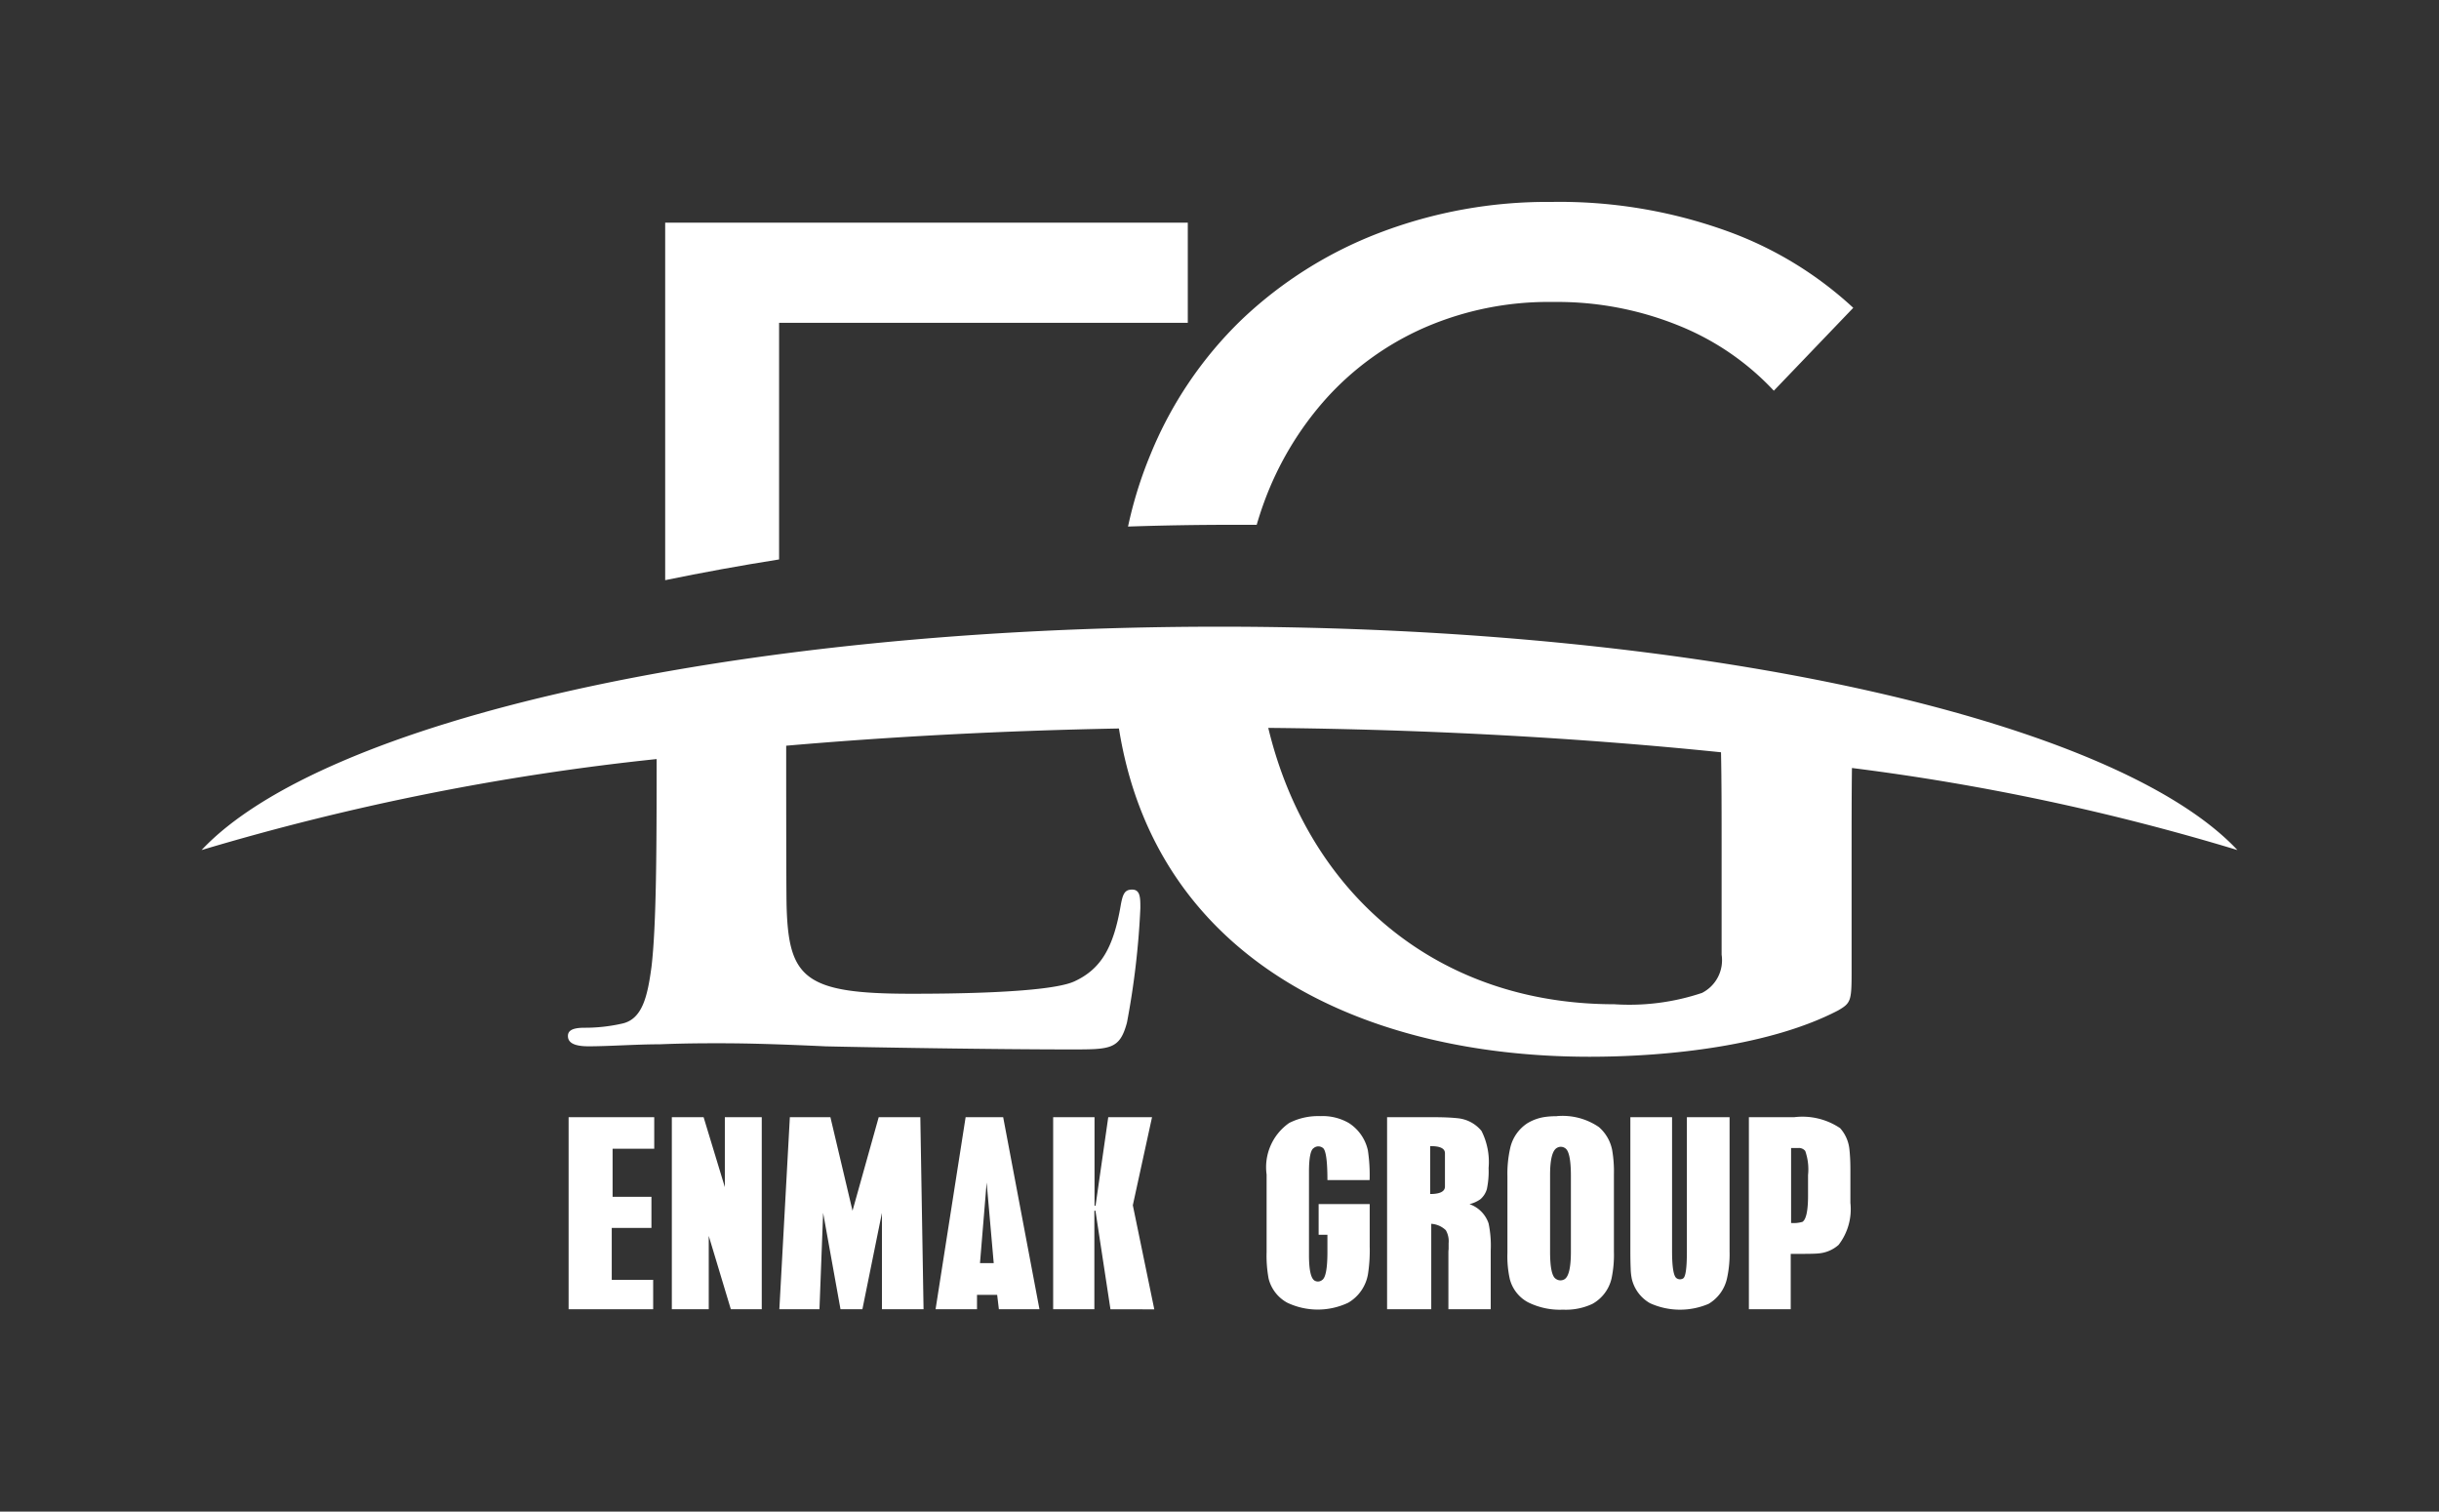
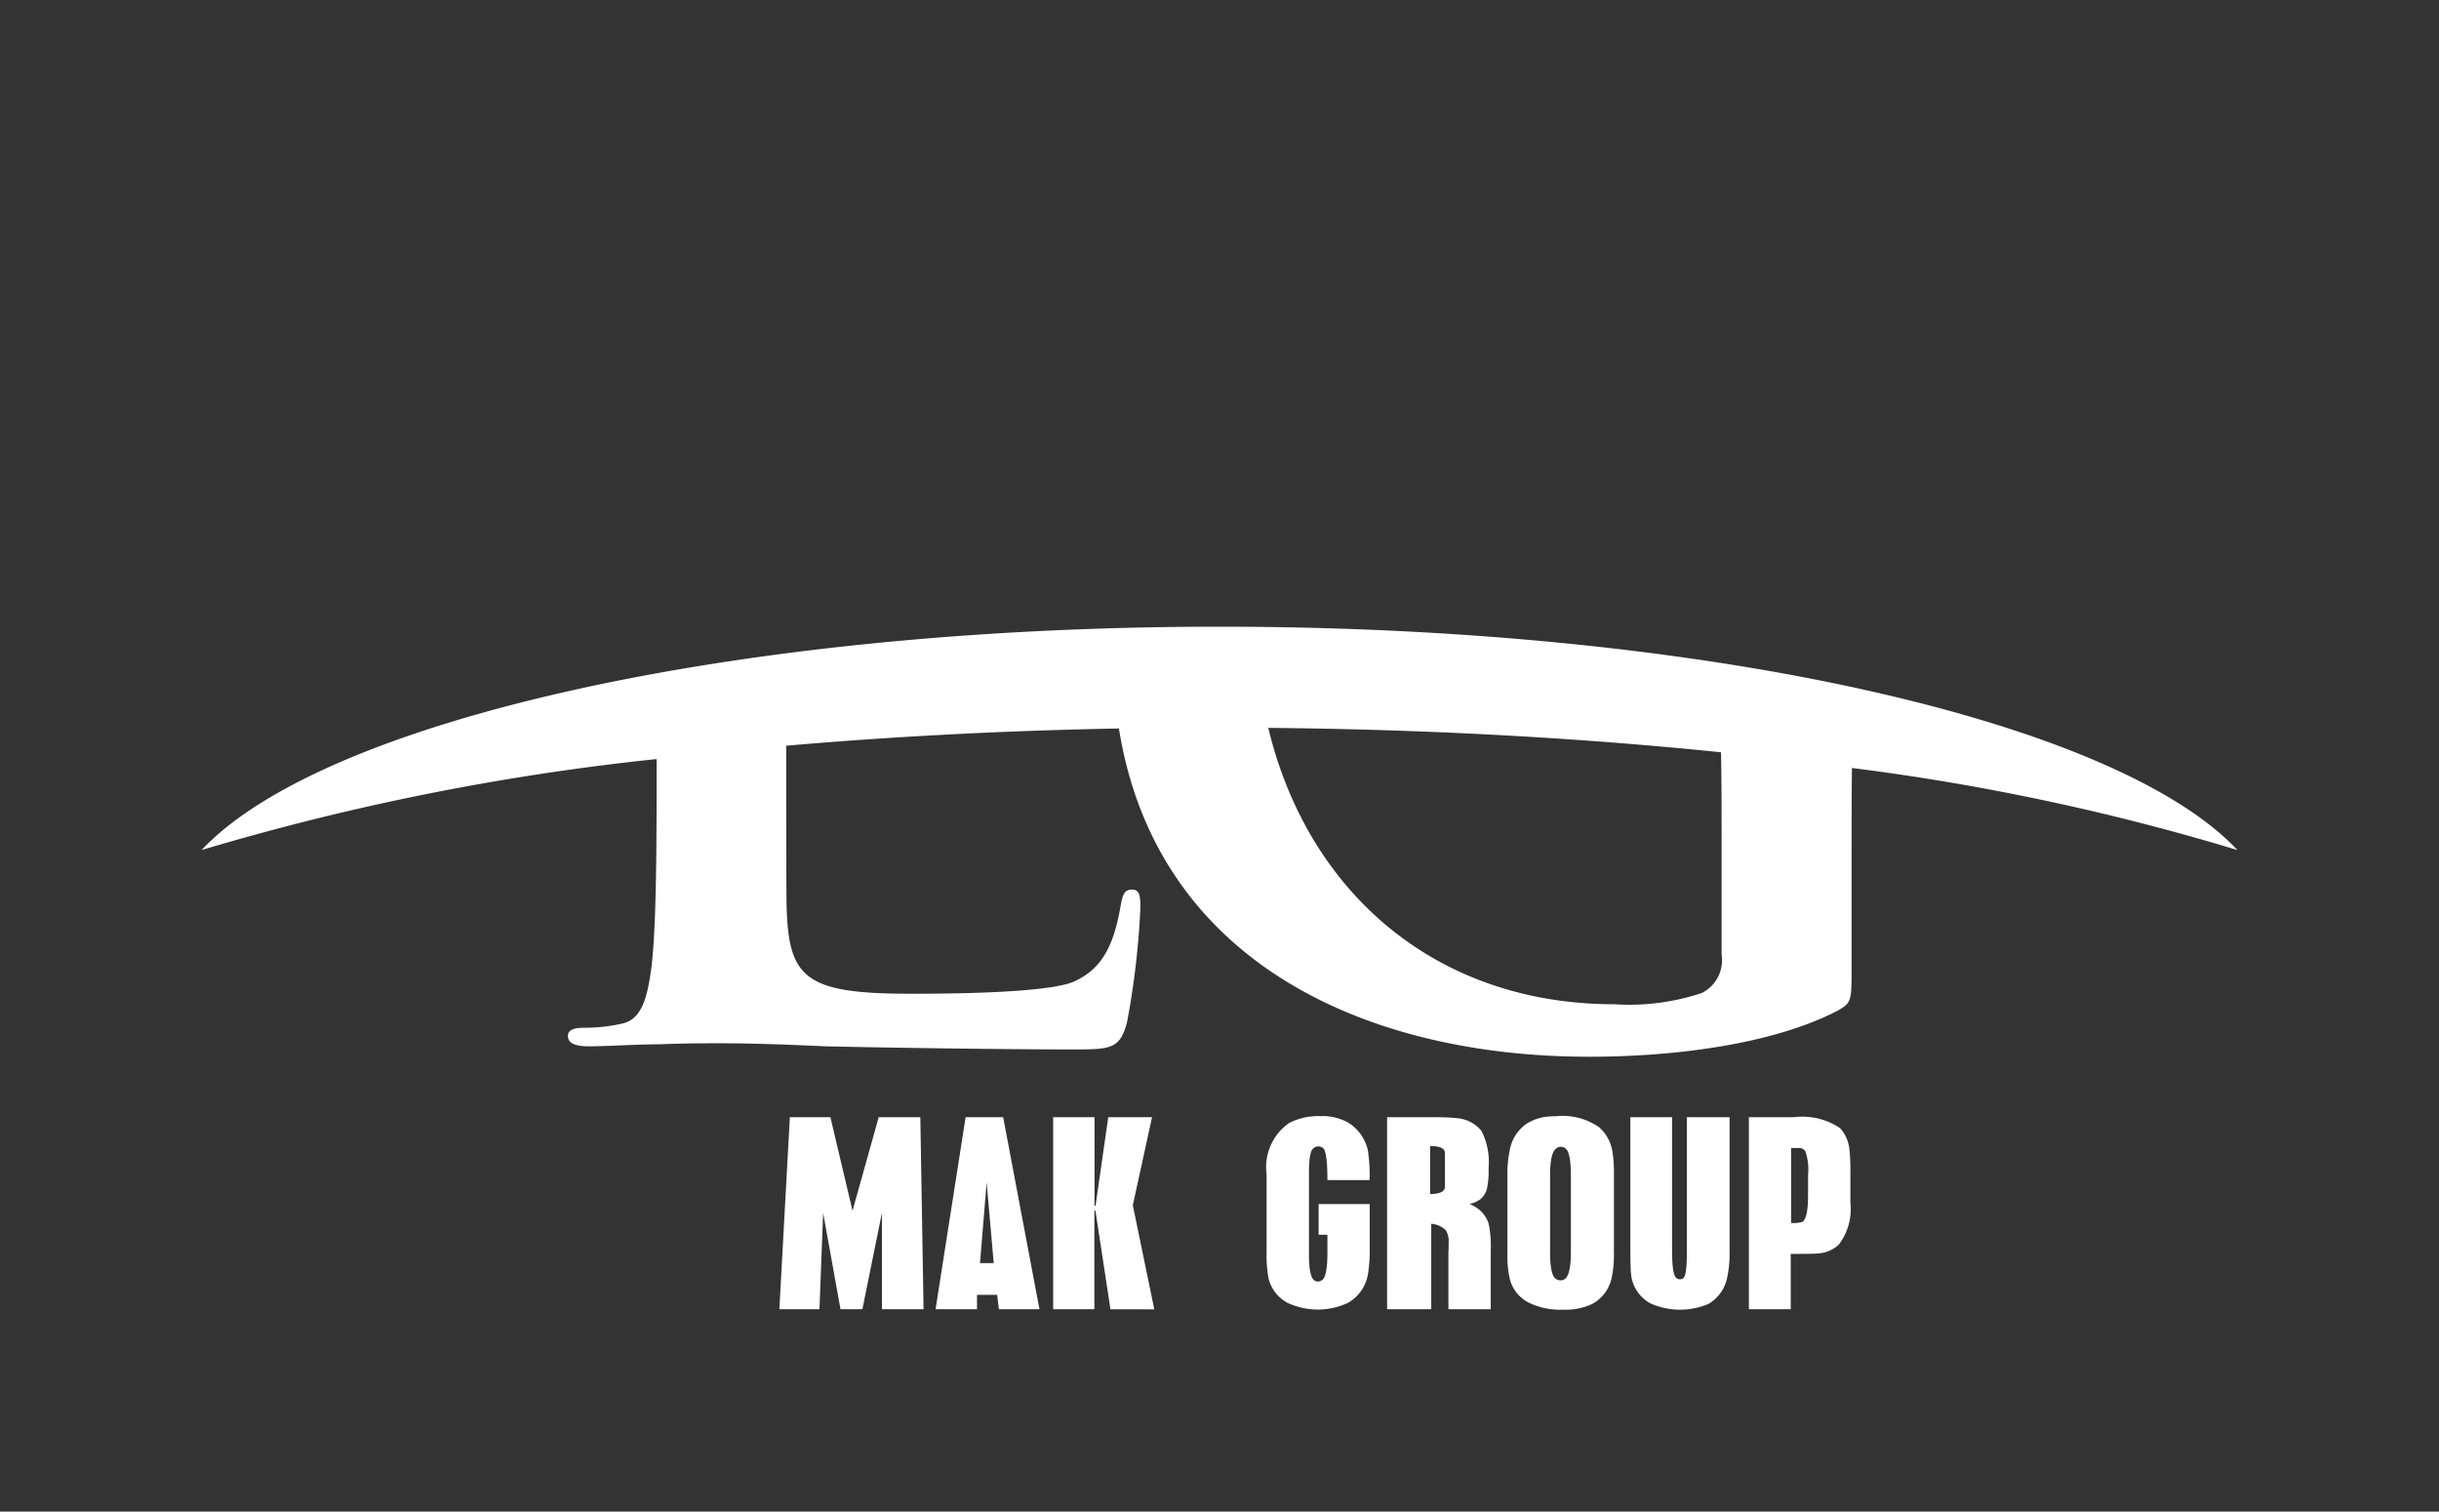
<svg xmlns="http://www.w3.org/2000/svg" id="Layer_1" data-name="Layer 1" width="121" height="75" viewBox="0 0 121 75">
  <rect x="0" y="0" width="121" height="75" fill="#333333" stroke="none" />
  <title>enmak-logo</title>
  <g>
    <path d="M111,42.177c-5.99-6.384-26.33-11.083-50.5-11.083S15.99,35.793,10,42.177a123.691,123.691,0,0,1,22.576-4.515c0,4.457-.011,8.257-.256,10.317-.2,1.484-.46,2.61-1.484,2.814a8.307,8.307,0,0,1-1.842.2c-.614,0-.819.153-.819.409,0,.359.359.512,1.024.512,1.023,0,2.354-.1,3.531-.1,1.228-.051,2.353-.051,2.916-.051,1.535,0,3.122.051,5.322.153,2.2.051,8.34.153,12.178.153,1.945,0,2.405,0,2.763-1.33a40.1,40.1,0,0,0,.665-5.679c0-.512,0-.922-.409-.922-.358,0-.461.2-.563.768-.358,2.1-.972,3.172-2.3,3.786s-6.806.614-8.137.614c-5.219,0-6.037-.767-6.14-4.3-.017-.492-.022-3.8-.022-8.006,5.214-.453,10.752-.747,16.508-.855,1.816,11.415,12,16.287,23.351,16.287,3.991,0,9.006-.563,12.332-2.3.614-.359.665-.461.665-1.843V42.663c0-1.762,0-3.282.017-4.558A115.534,115.534,0,0,1,111,42.177m-25.59.385v4.809a1.819,1.819,0,0,1-.973,1.894,11.338,11.338,0,0,1-4.349.562c-8.894,0-15.217-5.591-17.169-13.712,7.954.072,15.531.5,22.461,1.21.03,1.4.03,3.1.03,5.237" style="fill: #fff" />
-     <polygon points="32.457 55.431 32.457 56.996 30.391 56.996 30.391 59.381 32.318 59.381 32.318 60.925 30.349 60.925 30.349 63.501 32.404 63.501 32.404 64.96 28.209 64.96 28.209 55.431 32.457 55.431" style="fill: #fff" />
-     <polygon points="34.906 55.431 35.96 58.902 35.96 55.431 37.791 55.431 37.791 64.96 36.257 64.96 35.161 61.319 35.161 64.96 33.33 64.96 33.33 55.431 34.906 55.431" style="fill: #fff" />
    <polygon points="41.197 55.431 42.294 60.073 43.593 55.431 45.658 55.431 45.818 64.96 43.753 64.96 43.753 60.179 42.784 64.96 41.698 64.96 40.836 60.179 40.654 64.96 38.664 64.96 39.185 55.431 41.197 55.431" style="fill: #fff" />
    <path d="M49.768,55.431l1.8,9.529H49.555l-.085-.713h-1v.713H46.414l1.491-9.529Zm-.469,7.24-.351-4-.33,4Z" style="fill: #fff" />
    <path d="M54.3,55.431v4.376c.035.035.053.035.053,0l.628-4.376h2.172L56.2,59.8l1.065,5.164H55.091l-.745-4.887q0-.021-.054,0V64.96H52.248V55.431Z" style="fill: #fff" />
    <path d="M65.854,58.551q0-1.491-.245-1.608a.359.359,0,0,0-.436.021q-.234.14-.234,1.192v4.11q0,1.119.287,1.278a.327.327,0,0,0,.362-.032q.266-.16.266-1.394v-.852h-.436V59.743h2.533v2.076a7.711,7.711,0,0,1-.085,1.4,2.034,2.034,0,0,1-.979,1.417,3.532,3.532,0,0,1-3.024,0,1.878,1.878,0,0,1-.926-1.193,6.256,6.256,0,0,1-.1-1.33V58.274a2.673,2.673,0,0,1,1.118-2.555,3.164,3.164,0,0,1,1.544-.341,2.593,2.593,0,0,1,1.415.341,2.156,2.156,0,0,1,.948,1.363,8.235,8.235,0,0,1,.085,1.469Z" style="fill: #fff" />
    <path d="M71.853,55.447c.2.011.36.024.474.037a1.741,1.741,0,0,1,1.171.629,3.411,3.411,0,0,1,.352,1.841A4.236,4.236,0,0,1,73.764,59a1.05,1.05,0,0,1-.319.5,1.575,1.575,0,0,1-.543.245,1.529,1.529,0,0,1,.948.958,5.391,5.391,0,0,1,.106,1.342V64.96h-2.1V62.17c0-.056,0-.12.011-.191v-.3a1.092,1.092,0,0,0-.138-.639,1.147,1.147,0,0,0-.724-.319V64.96H68.814V55.431H71.1c.3,0,.548.006.75.016m-.165,3.423V57.22c0-.241-.245-.359-.734-.352v2.375q.734,0,.734-.373" style="fill: #fff" />
    <path d="M77.235,55.378a3.187,3.187,0,0,1,2.087.543,2.023,2.023,0,0,1,.66,1.15,6.255,6.255,0,0,1,.085,1.2V62.1a5.648,5.648,0,0,1-.117,1.331A1.938,1.938,0,0,1,79,64.694a3.1,3.1,0,0,1-1.458.287,3.546,3.546,0,0,1-1.746-.372,1.819,1.819,0,0,1-.895-1.151,5.209,5.209,0,0,1-.117-1.3v-3.8A5.756,5.756,0,0,1,74.914,57a1.986,1.986,0,0,1,.873-1.277,2.344,2.344,0,0,1,.9-.309,3.963,3.963,0,0,1,.543-.032m-.33,6.718q0,1.182.287,1.352a.387.387,0,0,0,.426.021q.32-.191.32-1.373V58.359q0-1.2-.277-1.384a.372.372,0,0,0-.416-.021q-.341.192-.34,1.352Z" style="fill: #fff" />
    <path d="M82.952,55.431v6.633q0,1.236.234,1.363a.294.294,0,0,0,.32,0q.18-.128.181-1.309V55.431h2.118v6.644a5.623,5.623,0,0,1-.127,1.352,1.954,1.954,0,0,1-.916,1.266,3.608,3.608,0,0,1-2.9-.031,1.882,1.882,0,0,1-.905-1.2,2.851,2.851,0,0,1-.058-.521c-.011-.234-.016-.533-.016-.894V55.431Z" style="fill: #fff" />
    <path d="M89.01,55.431a3.352,3.352,0,0,1,2.278.543,1.847,1.847,0,0,1,.458,1.012c.014.113.026.26.037.441s.016.4.016.645v1.607a2.9,2.9,0,0,1-.585,2.087,1.709,1.709,0,0,1-1.022.426c-.057.007-.169.012-.336.016s-.395.005-.686.005h-.331V64.96H86.763V55.431Zm.4,5.2q.288-.169.288-1.31V58.3a2.739,2.739,0,0,0-.139-1.193.4.4,0,0,0-.33-.148h-.372V60.68a1.554,1.554,0,0,0,.553-.053" style="fill: #fff" />
-     <path d="M61.131,26.039q.609,0,1.214,0c.108-.367.224-.731.356-1.09a15.863,15.863,0,0,1,3.085-5.168,14.328,14.328,0,0,1,4.855-3.513,15.407,15.407,0,0,1,6.4-1.285,16.025,16.025,0,0,1,6.312,1.2A13.169,13.169,0,0,1,88,19.386l3.941-4.113a18.368,18.368,0,0,0-6.311-3.826,24.477,24.477,0,0,0-8.653-1.428,23.311,23.311,0,0,0-8.567,1.542,20.535,20.535,0,0,0-6.825,4.312,19.561,19.561,0,0,0-4.512,6.683,20.462,20.462,0,0,0-1.111,3.57q2.557-.087,5.166-.087" style="fill: #fff" />
-     <path d="M38.651,27.757V16.016H58.927V11.047H33V28.786q2.757-.57,5.654-1.029" style="fill: #fff" />
  </g>
</svg>